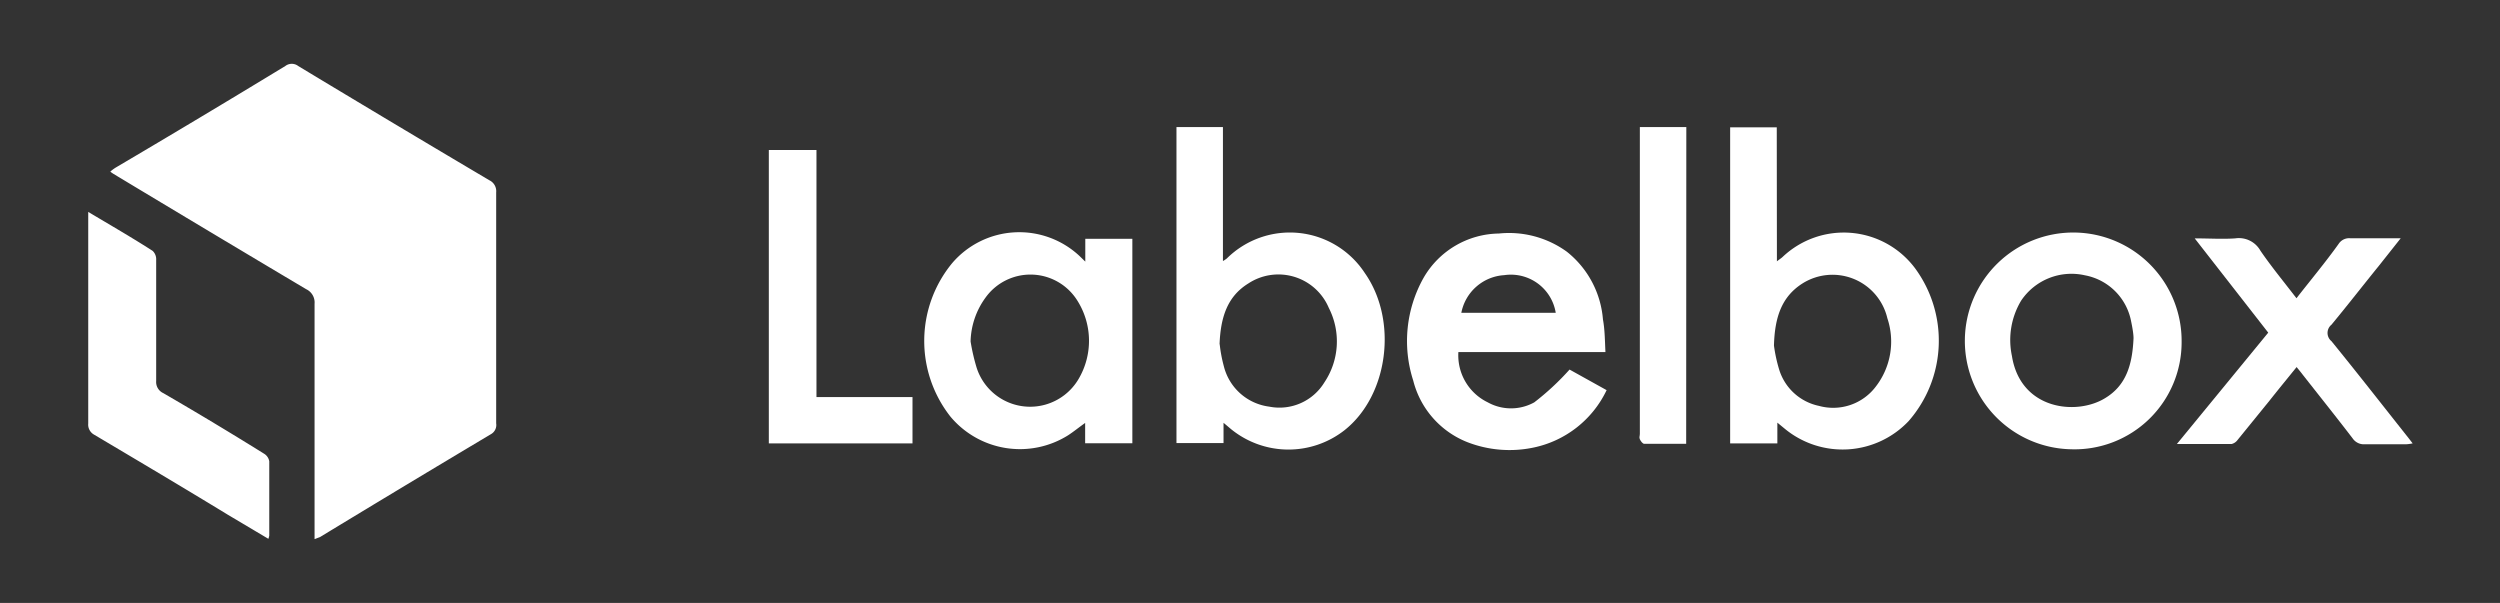
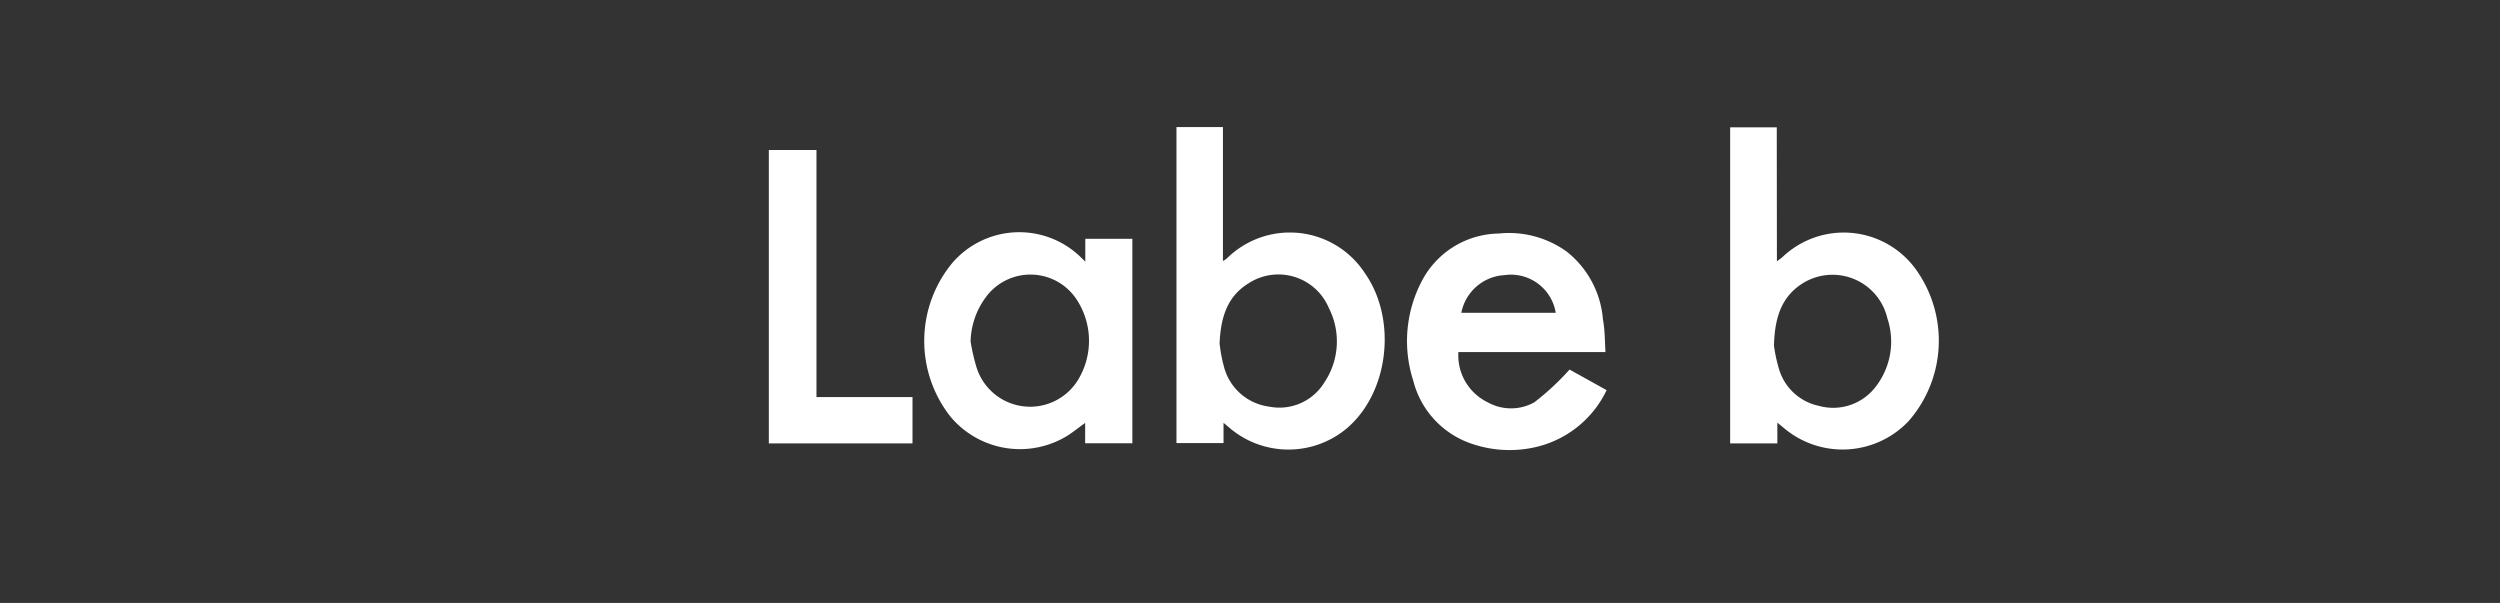
<svg xmlns="http://www.w3.org/2000/svg" id="e78468f3-c5a7-429a-b40b-e9e5b22615d8" data-name="MIT logo" viewBox="0 0 170 41">
  <rect x="0" y="0" width="170" height="41" fill="#333333" stroke="none" />
  <defs>
    <style>.a1dfb1f9-c5ca-4c4a-a3b9-ba0baf5528ac{fill:#fff;}</style>
  </defs>
-   <path class="a1dfb1f9-c5ca-4c4a-a3b9-ba0baf5528ac" d="M21.39,36.66V36c0-5.11,0-10.23,0-15.34a1,1,0,0,0-.58-1q-6.56-3.9-13.1-7.84a2.33,2.33,0,0,1-.21-.15,2.81,2.81,0,0,1,.36-.27Q13.63,8,19.4,4.49a.72.72,0,0,1,.88,0q6.46,3.9,13,7.77a.82.82,0,0,1,.46.82q0,7.86,0,15.71a.71.71,0,0,1-.35.73q-5.82,3.47-11.63,7Z" />
  <path class="a1dfb1f9-c5ca-4c4a-a3b9-ba0baf5528ac" d="M120.83,17.77c.19-.15.31-.22.4-.31a6.05,6.05,0,0,1,9,.79,8.31,8.31,0,0,1-.44,10.38,6.18,6.18,0,0,1-8.37.57l-.56-.46v1.41h-3.21V8.66h3.17Zm-.2,5.73a10.28,10.28,0,0,0,.35,1.62,3.6,3.6,0,0,0,2.71,2.48,3.63,3.63,0,0,0,3.87-1.32,5,5,0,0,0,.78-4.64,3.83,3.83,0,0,0-5.78-2.36C121.15,20.18,120.68,21.58,120.63,23.5Z" />
  <path class="a1dfb1f9-c5ca-4c4a-a3b9-ba0baf5528ac" d="M80,8.64h3.16v9.11a1.74,1.74,0,0,0,.27-.18,6.09,6.09,0,0,1,9.38,1c2.25,3.2,1.62,8.31-1.39,10.69a6.18,6.18,0,0,1-7.71-.08l-.51-.43v1.38H80Zm2.94,14.77a9.57,9.57,0,0,0,.28,1.49,3.66,3.66,0,0,0,3.08,2.75A3.58,3.58,0,0,0,90.06,26a5,5,0,0,0,.3-5.06,3.72,3.72,0,0,0-5.48-1.66C83.46,20.16,83,21.57,82.93,23.41Z" />
  <path class="a1dfb1f9-c5ca-4c4a-a3b9-ba0baf5528ac" d="M73.8,17.79V16.24H77v13.9H73.79V28.76c-.45.32-.79.6-1.16.84a6.16,6.16,0,0,1-8-1.27,8.32,8.32,0,0,1,.12-10.44,6,6,0,0,1,8.67-.47ZM66,23.22A13.68,13.68,0,0,0,66.41,25a3.82,3.82,0,0,0,6.94.76,5.11,5.11,0,0,0-.06-5.27A3.76,3.76,0,0,0,67,20.26,5.25,5.25,0,0,0,66,23.22Z" />
  <path class="a1dfb1f9-c5ca-4c4a-a3b9-ba0baf5528ac" d="M109.17,23.94h-10a3.55,3.55,0,0,0,2,3.42,3.26,3.26,0,0,0,3.16,0,17.64,17.64,0,0,0,2.4-2.23l2.52,1.4a7.11,7.11,0,0,1-5,3.91,7.91,7.91,0,0,1-4.46-.37,6.11,6.11,0,0,1-3.69-4.19,8.77,8.77,0,0,1,.71-7,6,6,0,0,1,5.11-3,6.7,6.7,0,0,1,4.63,1.24A6.54,6.54,0,0,1,109,21.72C109.13,22.42,109.13,23.14,109.17,23.94Zm-9.8-2.67h6.42a3.09,3.09,0,0,0-3.5-2.56A3.17,3.17,0,0,0,99.37,21.27Z" />
-   <path class="a1dfb1f9-c5ca-4c4a-a3b9-ba0baf5528ac" d="M140.82,30.55a7.37,7.37,0,1,1,7.53-7.32A7.28,7.28,0,0,1,140.82,30.55ZM145.08,23c0-.27-.07-.7-.16-1.13a3.93,3.93,0,0,0-3.15-3.15,4.12,4.12,0,0,0-4.33,1.72,5.2,5.2,0,0,0-.63,3.76c.58,3.68,4.41,4.08,6.36,2.86C144.59,26.19,145,24.79,145.08,23Z" />
-   <path class="a1dfb1f9-c5ca-4c4a-a3b9-ba0baf5528ac" d="M6,14.41c1.54.92,3,1.76,4.38,2.65a.78.78,0,0,1,.24.61c0,2.75,0,5.49,0,8.24a.83.83,0,0,0,.48.82q3.45,2,6.87,4.13a.75.75,0,0,1,.34.51c0,1.68,0,3.37,0,5.06a2.12,2.12,0,0,1-.06.21L15.49,35c-3-1.83-6.07-3.65-9.12-5.46A.78.78,0,0,1,6,28.8c0-4.64,0-9.28,0-13.92Z" />
-   <path class="a1dfb1f9-c5ca-4c4a-a3b9-ba0baf5528ac" d="M156.16,20.28c1-1.28,2-2.48,2.87-3.7a.85.85,0,0,1,.78-.38c1.11,0,2.21,0,3.44,0l-1.49,1.88c-1.07,1.32-2.12,2.67-3.22,4a.72.72,0,0,0,0,1.12c1.79,2.2,3.53,4.43,5.29,6.65l.23.3a2.9,2.9,0,0,1-.43.06c-.94,0-1.88,0-2.82,0a.92.92,0,0,1-.83-.4c-1.12-1.46-2.27-2.9-3.41-4.35-.11-.15-.24-.3-.4-.5-.63.78-1.24,1.52-1.84,2.28l-2.17,2.67a.72.72,0,0,1-.4.28c-1.19,0-2.39,0-3.73,0l6.21-7.57-5-6.41c1,0,1.88.06,2.75,0a1.68,1.68,0,0,1,1.72.84C154.45,18.13,155.3,19.16,156.16,20.28Z" />
  <path class="a1dfb1f9-c5ca-4c4a-a3b9-ba0baf5528ac" d="M62.05,30.15H52.28V10.2h3.24V27h6.53Z" />
-   <path class="a1dfb1f9-c5ca-4c4a-a3b9-ba0baf5528ac" d="M114.66,30.18c-1,0-1.91,0-2.85,0-.11,0-.24-.18-.3-.31s0-.23,0-.36V8.64h3.16Z" />
</svg>